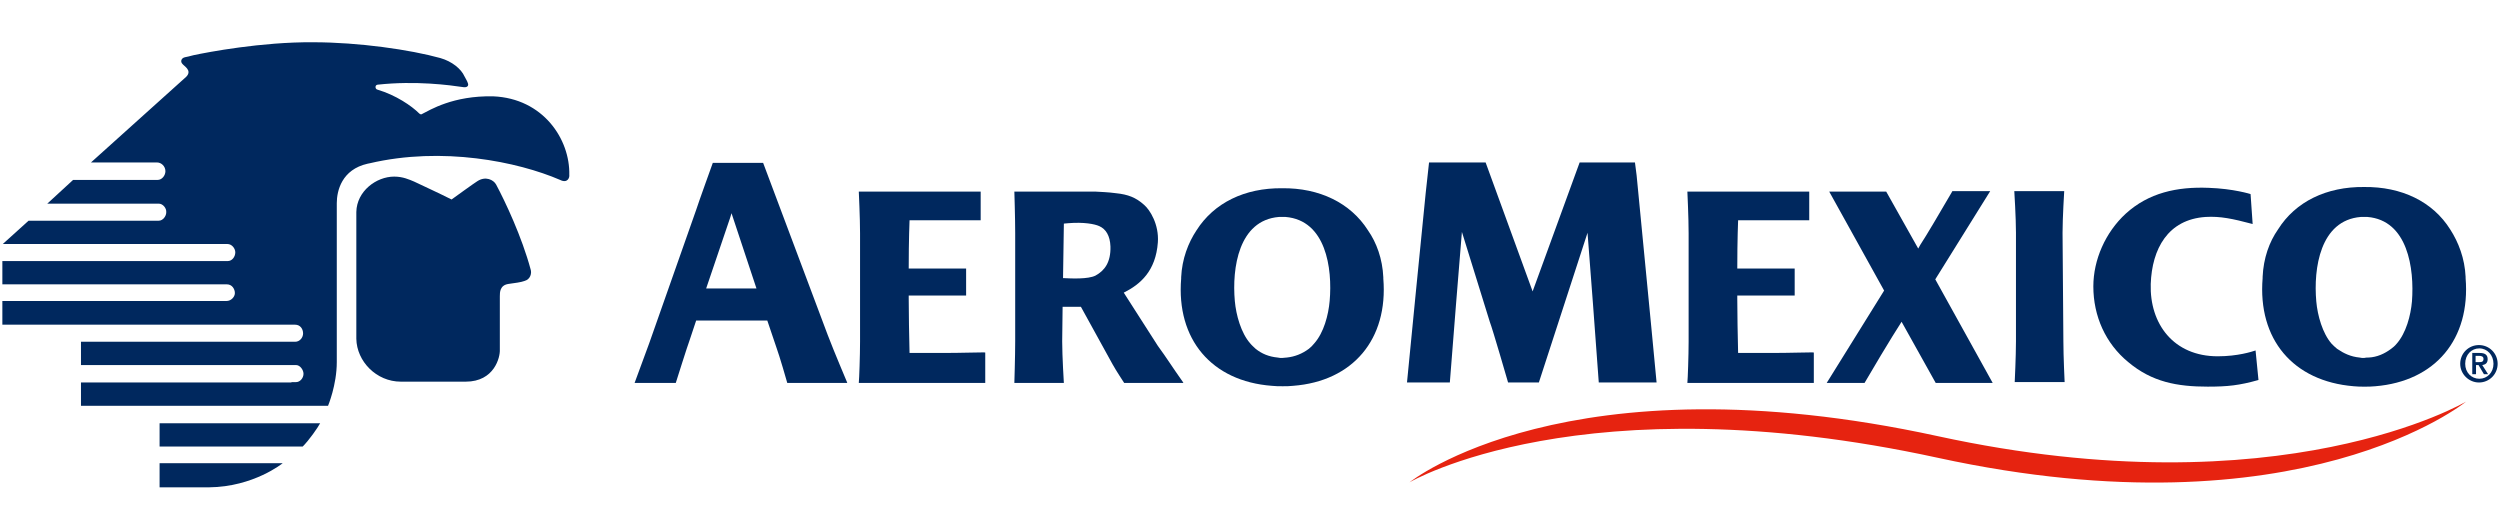
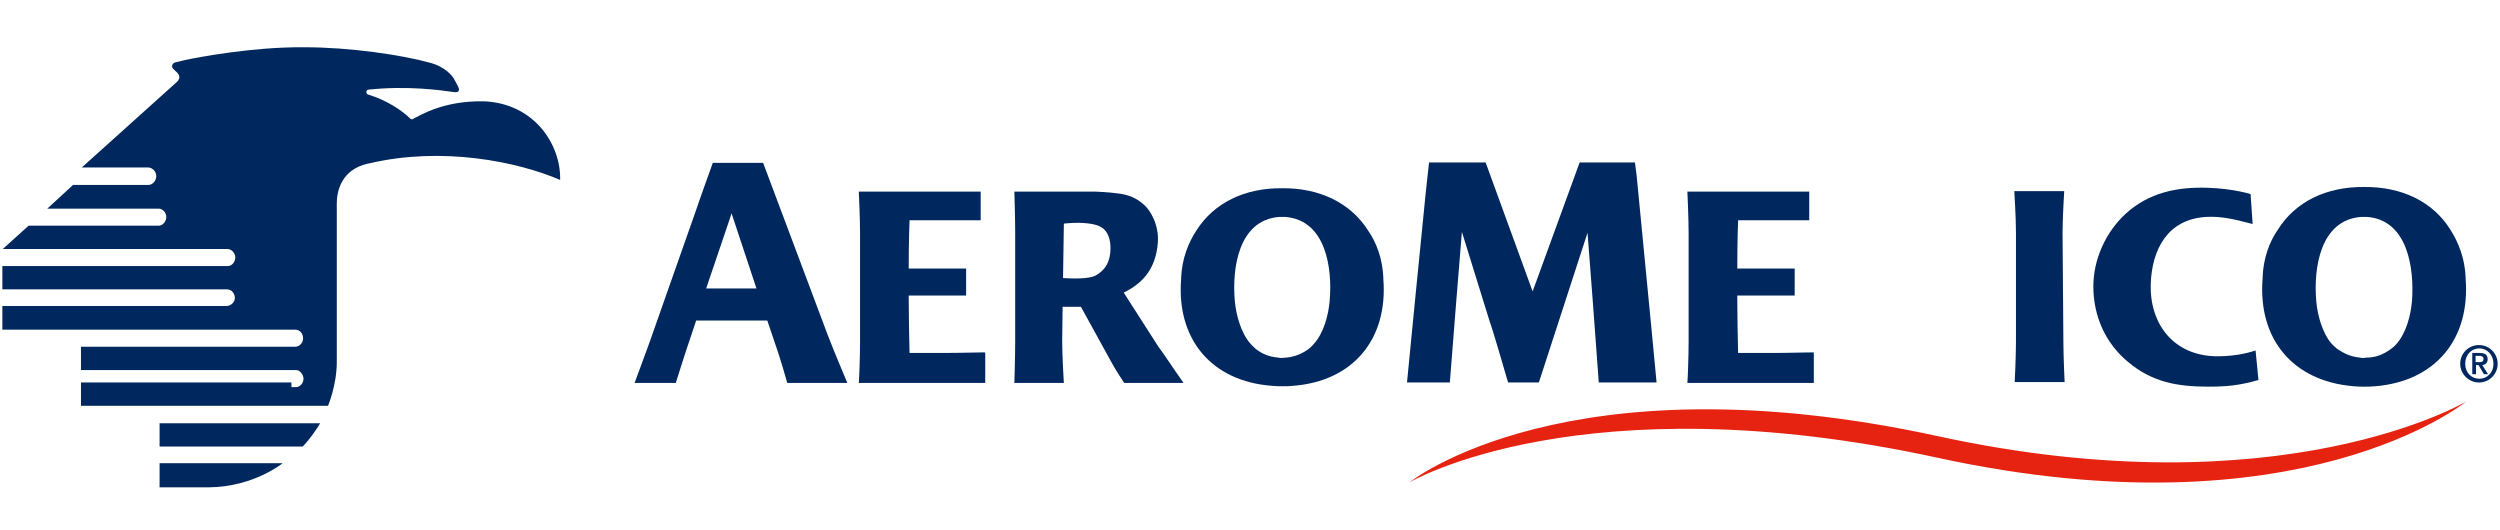
<svg xmlns="http://www.w3.org/2000/svg" version="1.2" baseProfile="tiny" id="layer" x="0px" y="0px" width="792.092px" height="167.785px" viewBox="-0.046 222.107 792.092 167.785" xml:space="preserve">
-   <path fill="#00285E" d="M124.846,278.061c2.768,0,4.744,0.923,6.326,1.582c3.294,1.582,7.116,3.295,11.86,5.667  c0,0,7.644-5.536,8.171-5.799c2.636-1.714,5.14-0.396,5.931,1.055c2.899,5.403,8.17,16.604,10.938,26.884  c0.396,1.188,0,3.163-1.976,3.689c-1.055,0.396-3.032,0.659-5.008,0.923c-2.768,0.396-2.768,2.635-2.768,3.954  c0,1.713,0,13.046,0,16.869c0.131,2.371-1.713,10.146-10.807,10.146c-0.659,0-20.69,0-20.558,0c-7.776,0-13.97-6.458-14.102-13.573  c0-4.613,0-36.505,0-40.196C112.986,282.675,119.179,278.061,124.846,278.061" />
-   <path fill="#00285E" d="M92.295,343.296H25.61v7.381h78.281c0,0,2.768-6.589,2.768-13.838c0-0.396,0-50.345,0-50.345  c0-3.953,1.582-10.674,9.753-12.519c0.263,0,0.395-0.131,0.659-0.131c23.062-5.404,46.917-0.527,60.359,5.271  c2.373,1.188,3.031-0.789,2.899-1.58c0.264-11.334-8.303-24.25-24.117-24.908c-12.783-0.264-20.032,4.35-22.668,5.666  c-0.132,0.133-0.526,0-0.79-0.264c-2.373-2.371-7.38-5.797-13.179-7.511c-0.791-0.132-0.923-1.45,0-1.582  c12.124-1.317,22.799,0.132,27.28,0.792c1.054,0.131,1.713-0.396,1.318-1.318c-0.264-0.791-0.527-1.055-1.054-2.108  c-1.055-2.372-3.954-4.744-7.644-5.8c-9.489-2.635-25.831-5.008-40.327-5.008c-16.342-0.131-33.474,3.164-37.823,4.086  c-1.055,0.265-2.504,0.66-2.768,0.66c-1.186,0.262-1.449,1.317-0.921,1.977c0.262,0.396,1.186,1.054,1.581,1.582  c0.527,0.658,0.791,1.582-0.264,2.636l-30.18,27.147h20.691h0.264c1.318,0,2.636,1.187,2.636,2.768c0,1.318-1.055,2.768-2.504,2.768  H23.107l-8.171,7.512h35.188h0.132c1.317,0,2.504,1.451,2.372,2.769c0,1.187-1.055,2.636-2.372,2.636H9.006l-8.171,7.381h70.902  h0.264c1.45,0,2.504,1.449,2.504,2.636c0,1.448-1.055,2.767-2.372,2.767H0.703v7.381h70.902h0.263c1.582,0,2.504,1.448,2.504,2.768  c0,1.187-1.187,2.505-2.636,2.505H0.702v7.511h92.779c1.581,0,2.503,1.318,2.503,2.77c0,1.315-1.055,2.635-2.503,2.635H25.61v7.381  h68.134c1.318,0,2.373,1.581,2.373,2.768c0,1.318-1.055,2.637-2.373,2.637h-1.45" />
+   <path fill="#00285E" d="M92.295,343.296H25.61v7.381h78.281c0,0,2.768-6.589,2.768-13.838c0-0.396,0-50.345,0-50.345  c0-3.953,1.582-10.674,9.753-12.519c0.263,0,0.395-0.131,0.659-0.131c23.062-5.404,46.917-0.527,60.359,5.271  c0.264-11.334-8.303-24.25-24.117-24.908c-12.783-0.264-20.032,4.35-22.668,5.666  c-0.132,0.133-0.526,0-0.79-0.264c-2.373-2.371-7.38-5.797-13.179-7.511c-0.791-0.132-0.923-1.45,0-1.582  c12.124-1.317,22.799,0.132,27.28,0.792c1.054,0.131,1.713-0.396,1.318-1.318c-0.264-0.791-0.527-1.055-1.054-2.108  c-1.055-2.372-3.954-4.744-7.644-5.8c-9.489-2.635-25.831-5.008-40.327-5.008c-16.342-0.131-33.474,3.164-37.823,4.086  c-1.055,0.265-2.504,0.66-2.768,0.66c-1.186,0.262-1.449,1.317-0.921,1.977c0.262,0.396,1.186,1.054,1.581,1.582  c0.527,0.658,0.791,1.582-0.264,2.636l-30.18,27.147h20.691h0.264c1.318,0,2.636,1.187,2.636,2.768c0,1.318-1.055,2.768-2.504,2.768  H23.107l-8.171,7.512h35.188h0.132c1.317,0,2.504,1.451,2.372,2.769c0,1.187-1.055,2.636-2.372,2.636H9.006l-8.171,7.381h70.902  h0.264c1.45,0,2.504,1.449,2.504,2.636c0,1.448-1.055,2.767-2.372,2.767H0.703v7.381h70.902h0.263c1.582,0,2.504,1.448,2.504,2.768  c0,1.187-1.187,2.505-2.636,2.505H0.702v7.511h92.779c1.581,0,2.503,1.318,2.503,2.77c0,1.315-1.055,2.635-2.503,2.635H25.61v7.381  h68.134c1.318,0,2.373,1.581,2.373,2.768c0,1.318-1.055,2.637-2.373,2.637h-1.45" />
  <path fill="#00285E" d="M50.517,368.863v7.646c0,0,10.016,0,15.683,0c14.101-0.133,23.327-7.646,23.327-7.646H50.517" />
  <path fill="#00285E" d="M50.517,356.211v7.38h45.336c2.109-2.107,4.745-5.93,5.535-7.38H50.517" />
  <path fill="#00285E" d="M781.149,310.218c0-0.132,0-0.265,0-0.396c-0.263-5.799-2.237-10.938-4.875-15.023  c-5.534-8.83-15.42-13.574-27.279-13.443c-11.86-0.131-21.745,4.613-27.28,13.443c-2.769,3.952-4.613,9.094-4.876,15.023  c0,0.132,0,0.265,0,0.396c-1.581,19.373,9.619,32.685,28.86,34.265c1.187,0.131,2.24,0.131,3.428,0.131c1.053,0,2.239,0,3.426-0.131  C771.53,342.902,782.733,329.591,781.149,310.218 M750.444,335.39c-0.529,0-1.055,0-1.45,0.131c-0.527,0-0.923,0-1.45-0.131  c-2.766-0.264-5.007-1.318-7.115-2.77c-0.659-0.525-1.187-1.054-1.714-1.58c-2.899-3.295-4.479-8.963-4.876-13.442  c-0.923-10.411,1.186-25.699,14.101-26.752c0.266,0,0.659,0,0.924,0c0.132,0,0.132,0,0.132,0c0.132,0,0.132,0,0.132,0  c0.265,0,0.659,0,0.923,0c12.784,1.054,14.893,16.341,14.102,26.752c-0.395,4.479-1.846,10.017-4.875,13.442  c-0.527,0.658-1.188,1.187-1.715,1.58C755.451,334.203,753.079,335.257,750.444,335.39" />
  <path fill="#00285E" d="M653.447,295.853c0-4.744,0.525-13.179,0.525-13.179H638.16c0,0,0.526,8.435,0.526,13.179v34.396  c0,4.744-0.396,12.915-0.396,12.915h15.814c0,0-0.396-8.171-0.396-12.916L653.447,295.853" />
  <path fill="#00285E" d="M561.591,333.939c-3.294,0-7.643,0-10.938,0c-0.133-6.062-0.264-11.992-0.264-17.265v-0.923h18.187v-8.565  H550.39c0-9.226,0.264-15.288,0.264-15.288h22.534v-9.093c-15.813,0-38.611,0-38.611,0s0.395,8.303,0.395,13.178v34.397  c0,4.349-0.264,11.86-0.395,13.046h40.062v-9.621C574.639,333.675,566.73,333.939,561.591,333.939" />
  <path fill="#00285E" d="M299.07,333.939c-3.295,0-7.644,0-10.938,0c-0.131-6.062-0.264-11.992-0.264-17.265v-0.923h18.187v-8.565  h-18.187c0-9.226,0.264-15.288,0.264-15.288h22.536v-9.093c-15.814,0-38.614,0-38.614,0s0.396,8.435,0.396,13.178v34.397  c0,4.349-0.264,11.86-0.396,13.046h40.064v-9.621C312.249,333.675,304.342,333.939,299.07,333.939" />
-   <path fill="#00285E" d="M613.121,310.613l17.395-27.938h-11.991l-0.132,0.263c-3.69,6.325-8.173,13.969-10.016,16.737l-0.659,1.186  l-10.148-18.054h-18.055l17.396,31.366l-18.187,29.255h11.992c7.775-13.311,11.729-19.372,11.729-19.372l10.808,19.372h18.055  L613.121,310.613" />
  <path fill="#00285E" d="M702.604,334.994c-13.97,0-21.611-10.28-21.217-22.932c0.396-11.07,5.402-20.427,17.396-21.217  c4.612-0.264,8.435,0.527,14.893,2.24l-0.659-9.489c0,0-5.402-1.714-13.311-1.978c-10.018-0.395-18.979,1.582-26.227,8.172  c-6.457,5.931-10.278,14.627-10.278,23.063c0,9.356,3.821,18.054,11.07,23.984c7.512,6.325,15.551,7.773,25.172,7.773  c6.324,0,10.016-0.395,16.078-2.106l-0.923-9.356C713.412,333.544,708.931,334.994,702.604,334.994" />
  <path fill="#00285E" d="M500.441,273.58h17.528l0.526,4.086c3.954,40.459,6.326,65.63,6.326,65.63h-18.317l-1.846-25.038  l-1.715-22.405l-15.418,47.443c-4.086,0-9.753,0-9.753,0s-4.875-16.868-5.799-19.241l-8.829-28.465c0,0-1.316,15.813-1.846,22.668  c-1.056,13.574-1.978,25.038-1.978,25.038h-13.574c0,0,5.536-56.669,5.932-60.095c0.396-3.56,1.054-9.621,1.054-9.621h17.925  l14.892,40.853L500.441,273.58" />
  <path fill="#00285E" d="M438.238,310.35c0-0.132,0-0.264,0-0.396c-0.266-5.799-2.108-10.938-4.878-14.892  c-5.534-8.698-15.419-13.442-27.147-13.312c-11.859-0.131-21.613,4.613-27.148,13.312c-2.636,3.953-4.613,9.093-4.875,14.892  c0,0.133,0,0.265,0,0.396c-1.582,19.241,9.62,32.553,28.729,34c1.187,0.133,2.242,0.133,3.427,0.133c1.054,0,2.241,0,3.295-0.133  C428.617,342.902,439.819,329.591,438.238,310.35 M407.662,335.39c-0.525,0-1.055,0.131-1.449,0.131c-0.527,0-0.922,0-1.449-0.131  c-2.768-0.264-5.009-1.188-6.983-2.77c-0.527-0.525-1.187-1.054-1.714-1.713c-2.898-3.294-4.48-8.961-4.877-13.44  c-0.923-10.412,1.188-25.568,13.972-26.622c0.394,0,0.658,0,0.921,0h0.264c0.264,0,0.659,0,0.923,0  c12.783,1.054,14.893,16.209,13.97,26.622c-0.396,4.479-1.844,10.016-4.876,13.44c-0.526,0.659-1.054,1.188-1.713,1.713  C412.539,334.203,410.166,335.126,407.662,335.39" />
  <path fill="#00285E" d="M268.363,343.296c-0.527-1.317-3.822-8.962-6.195-15.155l-20.426-54.428h-15.947  c0,0-4.612,12.781-5.271,14.892l-14.893,42.303c-1.976,5.404-4.612,12.52-4.612,12.52h13.047c0,0,3.69-11.729,4.48-13.836  l1.977-5.933h22.536l3.032,8.963c0.659,1.713,3.295,10.675,3.295,10.806h18.977 M223.688,313.513l7.643-22.537l0.396-1.317  l7.907,23.854H223.688L223.688,313.513z" />
  <path fill="#00285E" d="M374.848,343.296c-3.822-5.403-5.14-7.645-8.04-11.598l-10.806-16.868  c5.271-2.636,10.147-6.854,10.806-15.946c0.396-5.667-2.504-10.279-4.349-11.861c-2.636-2.373-5.14-3.294-8.83-3.69  c-2.899-0.396-5.007-0.396-6.721-0.526h-25.567c0,0,0.264,8.435,0.264,13.178v34.266c0,4.744-0.264,13.178-0.264,13.178h15.682  c0,0-0.527-8.434-0.527-13.178l0.133-10.938c0,0,3.426,0,5.798,0l10.016,18.188c1.318,2.371,3.295,5.271,3.689,5.929h18.715   M347.041,309.427c-2.372,1.187-7.644,0.923-10.279,0.791l0.263-17.265l1.451-0.131c4.876-0.396,8.302,0.262,9.752,0.922  c2.108,0.922,3.426,3.03,3.558,6.457C351.917,305.209,349.94,307.846,347.041,309.427" />
  <path fill="#00285E" d="M779.438,337.367c0-3.296,2.636-5.933,5.932-5.933c3.295,0,5.93,2.637,5.93,5.933  c0,3.294-2.635,5.93-5.93,5.93C782.205,343.296,779.438,340.661,779.438,337.367 M789.98,337.367c0-2.77-1.977-4.877-4.48-4.877  c-2.503,0-4.48,1.978-4.48,4.877c0,2.767,1.979,4.744,4.48,4.744C788.004,342.111,789.98,340.133,789.98,337.367 M783.128,333.939  h2.503c1.583,0,2.504,0.527,2.504,1.978c0,1.187-0.658,1.715-1.713,1.846l1.846,2.898h-1.317l-1.714-2.898h-0.79v2.898h-1.187  v-6.722H783.128z M784.444,336.839h1.055c0.791,0,1.317-0.132,1.317-1.056c0-0.79-0.792-0.923-1.317-0.923h-1.188v1.979H784.444z" />
  <path fill="#E62310" d="M613.912,360.297c-117.424-25.567-167.372,14.628-167.372,14.628s54.692-32.287,167.372-7.774  c115.05,25.039,167.37-17.792,167.37-17.792S722.899,384.019,613.912,360.297" />
</svg>